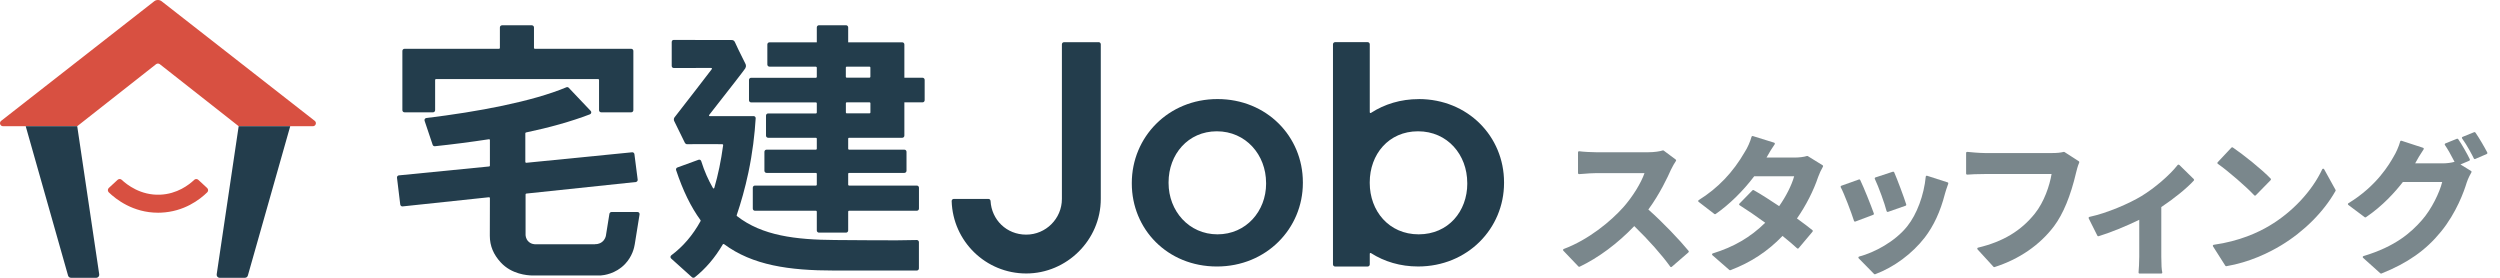
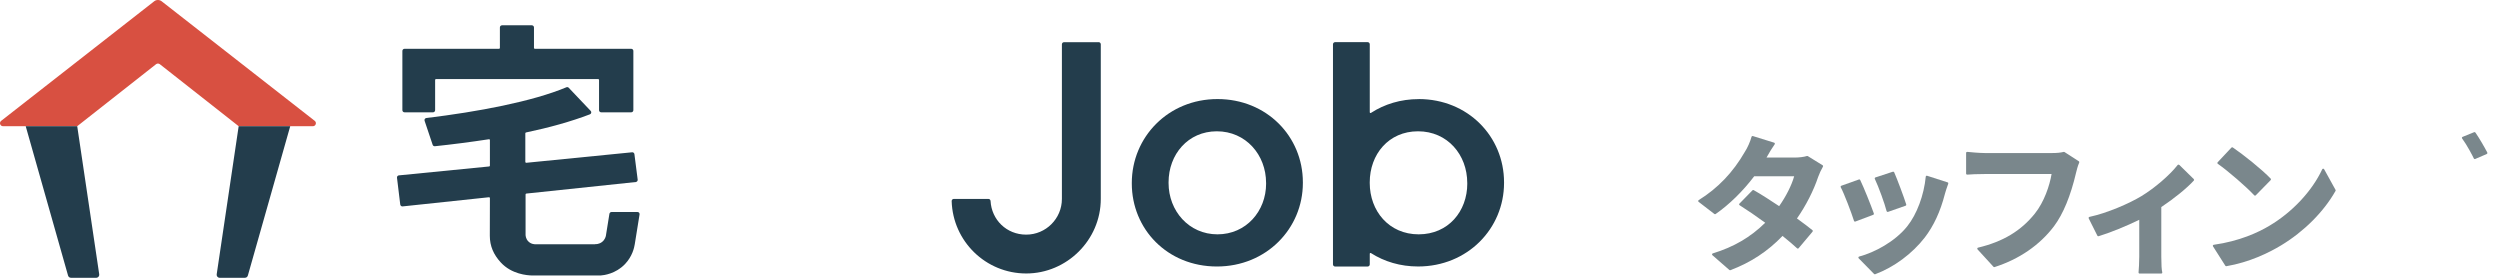
<svg xmlns="http://www.w3.org/2000/svg" width="162" height="18" viewBox="0 0 162 18" fill="none">
  <path d="M71.192 2.734H68.949C68.873 2.734 68.811 2.796 68.811 2.872V12.89C68.811 14.166 67.775 15.204 66.497 15.204C65.218 15.204 64.256 14.239 64.188 13.023C64.183 12.949 64.126 12.89 64.052 12.89H61.806C61.728 12.89 61.665 12.955 61.668 13.031C61.744 15.635 63.876 17.721 66.499 17.721C69.122 17.721 71.331 15.559 71.331 12.89V2.87C71.331 2.794 71.268 2.731 71.192 2.731V2.734Z" fill="#233D4C" />
  <path d="M73.341 11.895V11.855C73.341 8.882 75.704 6.419 78.893 6.419C82.082 6.419 84.426 8.842 84.426 11.814V11.855C84.426 14.808 82.063 17.269 78.855 17.269C75.647 17.269 73.341 14.846 73.341 11.893V11.895ZM82.042 11.895V11.855C82.042 10.023 80.722 8.508 78.852 8.508C76.983 8.508 75.723 10.004 75.723 11.817V11.857C75.723 13.67 77.042 15.185 78.893 15.185C80.744 15.185 82.044 13.689 82.044 11.895H82.042Z" fill="#233D4C" />
  <path d="M38.558 15.822C38.609 15.822 38.829 15.83 39.024 15.67C39.205 15.524 39.251 15.331 39.262 15.274C39.338 14.8 39.414 14.326 39.49 13.854C39.501 13.792 39.56 13.738 39.625 13.738H41.308C41.397 13.738 41.457 13.808 41.443 13.898C41.34 14.543 41.235 15.185 41.132 15.83C41.097 16.052 40.975 16.61 40.506 17.106C39.891 17.753 39.116 17.837 38.923 17.851H34.474C34.163 17.843 33.152 17.773 32.447 17.003C31.984 16.499 31.74 15.944 31.74 15.277C31.74 14.464 31.743 13.648 31.746 12.835C31.746 12.803 31.718 12.779 31.686 12.781L26.088 13.375C26.015 13.383 25.947 13.329 25.936 13.255L25.725 11.516C25.717 11.44 25.771 11.37 25.847 11.364L31.697 10.787C31.724 10.787 31.746 10.76 31.746 10.733V9.077C31.746 9.042 31.718 9.018 31.683 9.023C30.499 9.205 29.315 9.356 28.18 9.476C28.115 9.481 28.055 9.443 28.036 9.383C27.863 8.863 27.687 8.346 27.513 7.825C27.486 7.744 27.54 7.657 27.627 7.647C30.949 7.246 34.493 6.582 36.704 5.655C36.756 5.633 36.815 5.647 36.853 5.687L38.276 7.186C38.344 7.256 38.319 7.373 38.227 7.408C37.002 7.877 35.583 8.27 34.084 8.584C34.06 8.589 34.041 8.614 34.041 8.638V10.494C34.041 10.527 34.068 10.551 34.1 10.549L40.961 9.868C41.034 9.86 41.102 9.915 41.11 9.988L41.322 11.641C41.332 11.716 41.275 11.787 41.2 11.795C38.834 12.044 36.471 12.294 34.106 12.543C34.079 12.546 34.057 12.57 34.057 12.597V15.223C34.06 15.277 34.073 15.464 34.217 15.624C34.409 15.838 34.678 15.83 34.715 15.83C35.997 15.83 37.279 15.83 38.56 15.827L38.558 15.822ZM28.055 7.278H26.213C26.137 7.278 26.074 7.216 26.074 7.14V3.3C26.074 3.224 26.137 3.162 26.213 3.162H32.339C32.369 3.162 32.393 3.138 32.393 3.108V1.777C32.393 1.702 32.456 1.639 32.531 1.639H34.463C34.539 1.639 34.602 1.702 34.602 1.777V3.108C34.602 3.138 34.626 3.162 34.656 3.162H40.904C40.98 3.162 41.042 3.224 41.042 3.3V7.14C41.042 7.216 40.98 7.278 40.904 7.278H38.956C38.88 7.278 38.818 7.216 38.818 7.14V5.178C38.818 5.148 38.793 5.124 38.764 5.124H28.25C28.22 5.124 28.196 5.148 28.196 5.178V7.14C28.196 7.216 28.134 7.278 28.058 7.278H28.055Z" fill="#233D4C" />
-   <path d="M48.83 7.522C48.911 7.522 48.973 7.587 48.968 7.665C48.906 8.703 48.767 9.89 48.496 11.18C48.28 12.204 48.014 13.128 47.738 13.944C47.73 13.965 47.738 13.99 47.757 14.003C49.383 15.277 51.575 15.537 54.114 15.553C55.111 15.553 58.051 15.599 59.406 15.553C59.484 15.553 59.546 15.613 59.546 15.691V17.393C59.546 17.469 59.484 17.531 59.408 17.531H54.062C51.13 17.531 48.765 17.19 46.917 15.819C46.89 15.8 46.855 15.808 46.838 15.835C46.323 16.716 45.717 17.415 45.017 17.97C44.966 18.011 44.89 18.008 44.839 17.965L43.492 16.753C43.427 16.697 43.432 16.596 43.503 16.542C44.256 15.981 44.887 15.252 45.397 14.326C45.405 14.309 45.405 14.282 45.394 14.266C44.776 13.421 44.253 12.353 43.812 11.025C43.787 10.955 43.825 10.876 43.896 10.852L45.264 10.353C45.337 10.326 45.418 10.367 45.44 10.443C45.646 11.104 45.903 11.67 46.191 12.171C46.226 12.234 46.272 12.228 46.291 12.161C46.532 11.334 46.724 10.416 46.86 9.408C46.86 9.391 46.86 9.378 46.849 9.367C46.849 9.367 46.836 9.348 46.803 9.343C46.738 9.332 44.868 9.343 44.565 9.343C44.551 9.343 44.494 9.356 44.438 9.318C44.392 9.288 44.373 9.242 44.367 9.229C44.142 8.771 43.917 8.31 43.692 7.852C43.681 7.833 43.657 7.782 43.665 7.714C43.671 7.66 43.698 7.622 43.711 7.603C44.332 6.804 46.063 4.574 46.115 4.492C46.123 4.482 46.142 4.452 46.131 4.427C46.123 4.411 46.104 4.403 46.074 4.403C45.326 4.403 44.41 4.403 43.657 4.406C43.584 4.406 43.527 4.346 43.527 4.273V2.723C43.527 2.723 43.527 2.661 43.571 2.623C43.579 2.588 43.644 2.588 43.663 2.588C43.747 2.582 46.968 2.59 47.383 2.593C47.426 2.593 47.489 2.593 47.543 2.631C47.6 2.672 47.621 2.731 47.63 2.747C47.675 2.867 47.938 3.4 48.31 4.146C48.326 4.181 48.342 4.232 48.337 4.292C48.337 4.292 48.331 4.362 48.293 4.43C48.234 4.533 47.277 5.763 45.963 7.438C45.944 7.451 45.936 7.478 45.947 7.5C45.955 7.516 45.974 7.527 46.006 7.527H48.835L48.83 7.522ZM52.873 4.319H49.862C49.786 4.319 49.724 4.257 49.724 4.181V2.88C49.724 2.804 49.786 2.742 49.862 2.742H52.929V1.775C52.929 1.699 52.992 1.636 53.068 1.636H54.824C54.899 1.636 54.962 1.699 54.962 1.775V2.742H58.465C58.541 2.742 58.603 2.804 58.603 2.88V5.037H59.779C59.855 5.037 59.918 5.099 59.918 5.175V6.495C59.918 6.571 59.855 6.633 59.779 6.633H58.603V8.79C58.603 8.866 58.541 8.928 58.465 8.928H55.016C54.986 8.928 54.962 8.953 54.962 8.982V9.643C54.962 9.673 54.986 9.698 55.016 9.698H58.603C58.679 9.698 58.742 9.76 58.742 9.836V11.066C58.742 11.142 58.679 11.204 58.603 11.204H55.016C54.986 11.204 54.962 11.229 54.962 11.258V11.971C54.962 12.001 54.986 12.025 55.016 12.025H59.411C59.487 12.025 59.549 12.088 59.549 12.163V13.518C59.549 13.594 59.487 13.656 59.411 13.656H55.016C54.986 13.656 54.962 13.681 54.962 13.711V14.935C54.962 15.011 54.899 15.074 54.824 15.074H53.068C52.992 15.074 52.929 15.011 52.929 14.935V13.711C52.929 13.681 52.905 13.656 52.875 13.656H48.919C48.843 13.656 48.781 13.594 48.781 13.518V12.163C48.781 12.088 48.843 12.025 48.919 12.025H52.875C52.905 12.025 52.929 12.001 52.929 11.971V11.258C52.929 11.229 52.905 11.204 52.875 11.204H49.672C49.597 11.204 49.534 11.142 49.534 11.066V9.836C49.534 9.76 49.597 9.698 49.672 9.698H52.875C52.905 9.698 52.929 9.673 52.929 9.643V8.982C52.929 8.953 52.905 8.928 52.875 8.928H49.776C49.7 8.928 49.637 8.866 49.637 8.79V7.489C49.637 7.413 49.7 7.351 49.776 7.351H52.875C52.905 7.351 52.929 7.327 52.929 7.297V6.69C52.929 6.66 52.905 6.636 52.875 6.636H48.673C48.597 6.636 48.535 6.573 48.535 6.498V5.178C48.535 5.102 48.597 5.04 48.673 5.04H52.875C52.905 5.04 52.929 5.015 52.929 4.986V4.379C52.929 4.349 52.905 4.324 52.875 4.324L52.873 4.319ZM54.81 4.373V4.98C54.81 5.01 54.834 5.034 54.864 5.034H56.346C56.376 5.034 56.401 5.01 56.401 4.98V4.373C56.401 4.343 56.376 4.319 56.346 4.319H54.864C54.834 4.319 54.81 4.343 54.81 4.373ZM56.349 6.63H54.867C54.837 6.63 54.813 6.655 54.813 6.685V7.291C54.813 7.321 54.837 7.346 54.867 7.346H56.349C56.379 7.346 56.403 7.321 56.403 7.291V6.685C56.403 6.655 56.379 6.63 56.349 6.63Z" fill="#233D4C" />
  <path d="M91.932 6.422C90.767 6.422 89.713 6.75 88.846 7.311C88.799 7.34 88.761 7.321 88.761 7.265V2.87C88.761 2.794 88.699 2.731 88.623 2.731H86.515C86.439 2.731 86.377 2.794 86.377 2.87V17.133C86.377 17.209 86.439 17.271 86.515 17.271H88.623C88.699 17.271 88.761 17.209 88.761 17.133V16.45C88.761 16.396 88.799 16.377 88.843 16.404C89.702 16.951 90.742 17.268 91.891 17.268C95.099 17.268 97.462 14.808 97.462 11.855V11.814C97.462 8.842 95.118 6.419 91.929 6.419L91.932 6.422ZM95.08 11.895C95.08 13.686 93.858 15.185 91.929 15.185C90 15.185 88.759 13.667 88.759 11.857V11.817C88.759 10.004 89.981 8.508 91.888 8.508C93.796 8.508 95.078 10.026 95.078 11.855V11.895H95.08Z" fill="#233D4C" />
-   <path d="M106.813 13.578C107.564 12.556 108.081 11.443 108.273 11.007C108.355 10.828 108.523 10.535 108.599 10.432C108.62 10.402 108.615 10.359 108.585 10.337L107.807 9.757C107.788 9.744 107.767 9.741 107.745 9.747C107.574 9.806 107.214 9.866 106.791 9.866H103.442C103.174 9.866 102.589 9.839 102.334 9.801C102.315 9.798 102.296 9.803 102.28 9.817C102.264 9.831 102.255 9.85 102.255 9.869V11.215C102.255 11.234 102.264 11.25 102.277 11.264C102.291 11.277 102.31 11.283 102.326 11.283C102.388 11.28 102.486 11.272 102.6 11.264C102.841 11.245 103.171 11.218 103.442 11.218H106.564C106.339 11.866 105.8 12.741 105.193 13.429C104.372 14.348 102.925 15.54 101.331 16.133C101.31 16.141 101.293 16.16 101.288 16.182C101.283 16.204 101.288 16.228 101.304 16.244L102.283 17.268C102.301 17.29 102.334 17.296 102.361 17.282C103.572 16.708 104.827 15.775 105.9 14.651C106.846 15.57 107.672 16.502 108.233 17.279C108.244 17.296 108.26 17.304 108.279 17.306C108.279 17.306 108.284 17.306 108.287 17.306C108.303 17.306 108.32 17.301 108.33 17.29L109.412 16.353C109.439 16.328 109.444 16.288 109.42 16.258C108.851 15.562 107.726 14.38 106.813 13.578Z" fill="#7A878C" />
  <path d="M117.142 10.118C117.126 10.107 117.104 10.104 117.085 10.11C116.893 10.172 116.576 10.21 116.28 10.21H114.47C114.668 9.855 114.844 9.565 114.999 9.351C115.012 9.332 115.015 9.31 115.007 9.289C114.999 9.267 114.983 9.253 114.964 9.245L113.587 8.817C113.568 8.812 113.549 8.814 113.533 8.823C113.517 8.831 113.506 8.847 113.5 8.863C113.422 9.161 113.229 9.595 113.07 9.833C112.305 11.164 111.325 12.191 110.075 12.968C110.056 12.979 110.046 13.001 110.043 13.022C110.043 13.044 110.051 13.066 110.07 13.079L111.094 13.868C111.119 13.887 111.151 13.887 111.173 13.868C112.053 13.258 112.939 12.391 113.671 11.424H116.261C116.107 11.987 115.733 12.73 115.289 13.358C114.755 13.004 114.151 12.608 113.641 12.321C113.614 12.307 113.582 12.31 113.56 12.332L112.715 13.196C112.701 13.209 112.693 13.231 112.696 13.25C112.698 13.269 112.709 13.288 112.728 13.299C113.219 13.608 113.82 14.02 114.386 14.434C113.433 15.372 112.351 16.003 110.989 16.42C110.964 16.428 110.948 16.447 110.942 16.472C110.937 16.496 110.945 16.521 110.964 16.537L112.064 17.496C112.064 17.496 112.091 17.512 112.108 17.512C112.116 17.512 112.124 17.512 112.132 17.507C113.452 17.008 114.557 16.282 115.508 15.288C115.917 15.618 116.226 15.881 116.451 16.09C116.465 16.103 116.484 16.109 116.503 16.109C116.522 16.109 116.538 16.098 116.551 16.084L117.454 15.011C117.465 14.998 117.47 14.979 117.47 14.963C117.47 14.946 117.459 14.927 117.446 14.916C117.213 14.724 116.893 14.483 116.443 14.158C117.02 13.331 117.521 12.353 117.817 11.464C117.893 11.25 118.012 10.998 118.126 10.8C118.145 10.768 118.134 10.727 118.104 10.708L117.137 10.11L117.142 10.118Z" fill="#7A878C" />
  <path d="M121.426 13.833C121.234 13.293 120.776 12.145 120.54 11.662C120.524 11.63 120.488 11.616 120.456 11.63L119.318 12.036C119.299 12.042 119.285 12.058 119.277 12.077C119.269 12.096 119.272 12.115 119.28 12.134C119.497 12.532 119.968 13.773 120.139 14.312C120.144 14.331 120.158 14.345 120.174 14.353C120.182 14.358 120.193 14.361 120.204 14.361C120.212 14.361 120.22 14.361 120.228 14.356L121.385 13.919C121.421 13.906 121.437 13.868 121.426 13.833Z" fill="#7A878C" />
  <path d="M126.203 11.817L124.875 11.389C124.856 11.383 124.835 11.386 124.818 11.397C124.802 11.408 124.791 11.427 124.789 11.448C124.672 12.651 124.214 13.884 123.588 14.665C122.794 15.662 121.453 16.366 120.475 16.624C120.451 16.629 120.434 16.648 120.426 16.672C120.418 16.697 120.426 16.721 120.442 16.737L121.44 17.753C121.44 17.753 121.469 17.775 121.488 17.775C121.496 17.775 121.505 17.775 121.513 17.77C122.74 17.309 123.908 16.442 124.721 15.396C125.298 14.648 125.737 13.705 126.022 12.594L126.038 12.537C126.089 12.361 126.146 12.177 126.246 11.906C126.252 11.89 126.252 11.871 126.246 11.852C126.238 11.836 126.225 11.822 126.206 11.817H126.203Z" fill="#7A878C" />
  <path d="M122.255 13.681C122.261 13.7 122.271 13.716 122.288 13.724C122.299 13.73 122.309 13.732 122.32 13.732C122.328 13.732 122.336 13.732 122.342 13.73L123.48 13.331C123.515 13.321 123.534 13.283 123.523 13.247C123.385 12.795 122.922 11.565 122.743 11.164C122.729 11.131 122.694 11.115 122.659 11.126L121.529 11.497C121.51 11.502 121.496 11.516 121.488 11.535C121.48 11.554 121.48 11.573 121.488 11.592C121.724 12.08 122.136 13.215 122.252 13.684L122.255 13.681Z" fill="#7A878C" />
  <path d="M133.777 9.852C133.76 9.841 133.741 9.839 133.722 9.844C133.533 9.893 133.286 9.917 132.991 9.917H128.609C128.265 9.917 127.655 9.86 127.477 9.841C127.458 9.841 127.439 9.847 127.425 9.858C127.412 9.871 127.404 9.89 127.404 9.909V11.248C127.404 11.267 127.412 11.286 127.425 11.296C127.439 11.31 127.458 11.316 127.477 11.316C127.712 11.296 128.162 11.277 128.601 11.277H132.942C132.815 12.031 132.468 13.074 131.858 13.841C130.959 14.963 129.788 15.664 128.178 16.047C128.154 16.052 128.135 16.068 128.13 16.093C128.122 16.114 128.13 16.141 128.143 16.158L129.178 17.288C129.192 17.301 129.211 17.309 129.227 17.309C129.235 17.309 129.241 17.309 129.249 17.306C130.842 16.797 132.172 15.884 133.096 14.665C133.695 13.865 134.178 12.695 134.53 11.188C134.56 11.063 134.638 10.746 134.733 10.535C134.747 10.505 134.736 10.467 134.709 10.451L133.779 9.852H133.777Z" fill="#7A878C" />
  <path d="M141.212 10.687C141.198 10.673 141.176 10.665 141.16 10.668C141.141 10.668 141.122 10.679 141.111 10.692C140.591 11.356 139.627 12.183 138.768 12.706C137.982 13.182 136.567 13.8 135.394 14.055C135.372 14.06 135.356 14.074 135.348 14.093C135.34 14.112 135.34 14.133 135.348 14.152L135.909 15.272C135.923 15.301 135.958 15.318 135.99 15.307C136.768 15.066 137.789 14.651 138.624 14.242V16.637C138.624 16.968 138.597 17.469 138.578 17.653C138.578 17.672 138.583 17.691 138.594 17.705C138.608 17.718 138.627 17.727 138.646 17.727H140.049C140.071 17.727 140.09 17.716 140.103 17.699C140.117 17.683 140.12 17.659 140.114 17.64C140.074 17.504 140.052 17.147 140.052 16.634V13.418C140.9 12.852 141.727 12.18 142.16 11.7C142.184 11.673 142.182 11.633 142.157 11.605L141.217 10.684L141.212 10.687Z" fill="#7A878C" />
  <path d="M146.075 12.657C146.075 12.657 146.105 12.678 146.124 12.678C146.143 12.678 146.159 12.67 146.173 12.657L147.14 11.67C147.165 11.643 147.167 11.603 147.14 11.575C146.593 10.998 145.368 10.018 144.683 9.554C144.656 9.535 144.618 9.541 144.596 9.565L143.705 10.513C143.691 10.527 143.686 10.546 143.686 10.568C143.686 10.586 143.699 10.605 143.715 10.616C144.374 11.077 145.563 12.104 146.075 12.657Z" fill="#7A878C" />
  <path d="M150.603 10.966C150.59 10.944 150.571 10.928 150.541 10.931C150.517 10.931 150.492 10.947 150.481 10.969C149.82 12.383 148.541 13.751 147.056 14.629C146.333 15.063 145.119 15.627 143.45 15.862C143.428 15.865 143.406 15.881 143.398 15.9C143.388 15.922 143.39 15.946 143.404 15.965L144.2 17.217C144.214 17.236 144.236 17.25 144.257 17.25C144.26 17.25 144.265 17.25 144.268 17.25C145.78 16.992 147.029 16.374 147.81 15.903C149.295 15.009 150.582 13.722 151.343 12.37C151.354 12.348 151.354 12.323 151.343 12.304L150.603 10.966Z" fill="#7A878C" />
  <path d="M161.179 9.888C160.995 9.533 160.642 8.926 160.407 8.59C160.388 8.565 160.355 8.554 160.325 8.565L159.575 8.869C159.556 8.877 159.54 8.893 159.534 8.912C159.529 8.931 159.534 8.953 159.545 8.972C159.87 9.413 160.212 10.077 160.306 10.27C160.317 10.294 160.342 10.307 160.366 10.307C160.374 10.307 160.385 10.307 160.393 10.302L161.141 9.98C161.157 9.972 161.171 9.958 161.179 9.942C161.184 9.923 161.184 9.904 161.176 9.888H161.179Z" fill="#7A878C" />
-   <path d="M159.429 10.66L160.008 10.416C160.025 10.408 160.038 10.394 160.046 10.378C160.052 10.362 160.052 10.34 160.046 10.324C159.873 9.966 159.529 9.356 159.29 9.015C159.271 8.988 159.239 8.98 159.209 8.991L158.461 9.294C158.442 9.302 158.429 9.318 158.421 9.337C158.415 9.356 158.421 9.378 158.429 9.394C158.599 9.641 158.816 10.018 159.055 10.486C158.843 10.549 158.548 10.586 158.285 10.586H156.502C156.621 10.356 156.849 9.971 157.049 9.679C157.06 9.66 157.066 9.638 157.058 9.619C157.049 9.598 157.036 9.584 157.014 9.576L155.619 9.121C155.603 9.115 155.584 9.118 155.565 9.126C155.548 9.134 155.537 9.15 155.532 9.169C155.448 9.489 155.25 9.92 155.112 10.139C154.844 10.614 154.023 12.05 152.178 13.169C152.159 13.18 152.145 13.201 152.145 13.223C152.145 13.245 152.153 13.266 152.172 13.28L153.234 14.076C153.259 14.093 153.288 14.095 153.313 14.076C154.397 13.345 155.21 12.434 155.708 11.792H158.255C158.085 12.478 157.564 13.556 156.944 14.261C156.237 15.066 155.231 15.971 153.153 16.594C153.129 16.602 153.112 16.621 153.107 16.643C153.102 16.664 153.107 16.691 153.129 16.708L154.248 17.713C154.248 17.713 154.278 17.729 154.294 17.729C154.302 17.729 154.31 17.729 154.318 17.724C156.009 17.049 157.198 16.214 158.169 15.02C159.182 13.784 159.675 12.383 159.84 11.838C159.932 11.551 160.098 11.253 160.147 11.169C160.166 11.137 160.155 11.096 160.122 11.077L159.429 10.652V10.66Z" fill="#7A878C" />
  <path d="M20.395 7.831L10.472 0.081C10.331 -0.027 10.133 -0.027 9.995 0.081L0.075 7.831C-0.071 7.945 0.01 8.178 0.195 8.178H5.004L10.114 4.159C10.185 4.105 10.285 4.105 10.356 4.159L15.466 8.178H20.276C20.46 8.178 20.541 7.945 20.395 7.831Z" fill="#D85041" />
-   <path d="M10.237 13.784C8.616 13.784 7.505 12.906 7.047 12.462C6.969 12.383 6.969 12.256 7.05 12.18L7.622 11.652C7.698 11.584 7.812 11.581 7.887 11.652C8.229 11.974 9.115 12.665 10.369 12.616C11.48 12.573 12.25 11.974 12.586 11.654C12.659 11.584 12.776 11.584 12.851 11.654L13.423 12.183C13.504 12.258 13.507 12.386 13.429 12.462C12.954 12.928 11.93 13.722 10.415 13.781C10.356 13.781 10.296 13.784 10.239 13.784H10.237Z" fill="#D85041" />
  <path d="M5.004 8.178L6.43 17.778C6.446 17.894 6.356 18 6.237 18H4.598C4.511 18 4.435 17.943 4.411 17.859L1.666 8.178H5.004Z" fill="#233D4C" />
  <path d="M15.466 8.178L14.041 17.778C14.025 17.894 14.114 18 14.233 18H15.873C15.959 18 16.035 17.943 16.06 17.859L18.807 8.178H15.469H15.466Z" fill="#233D4C" />
</svg>